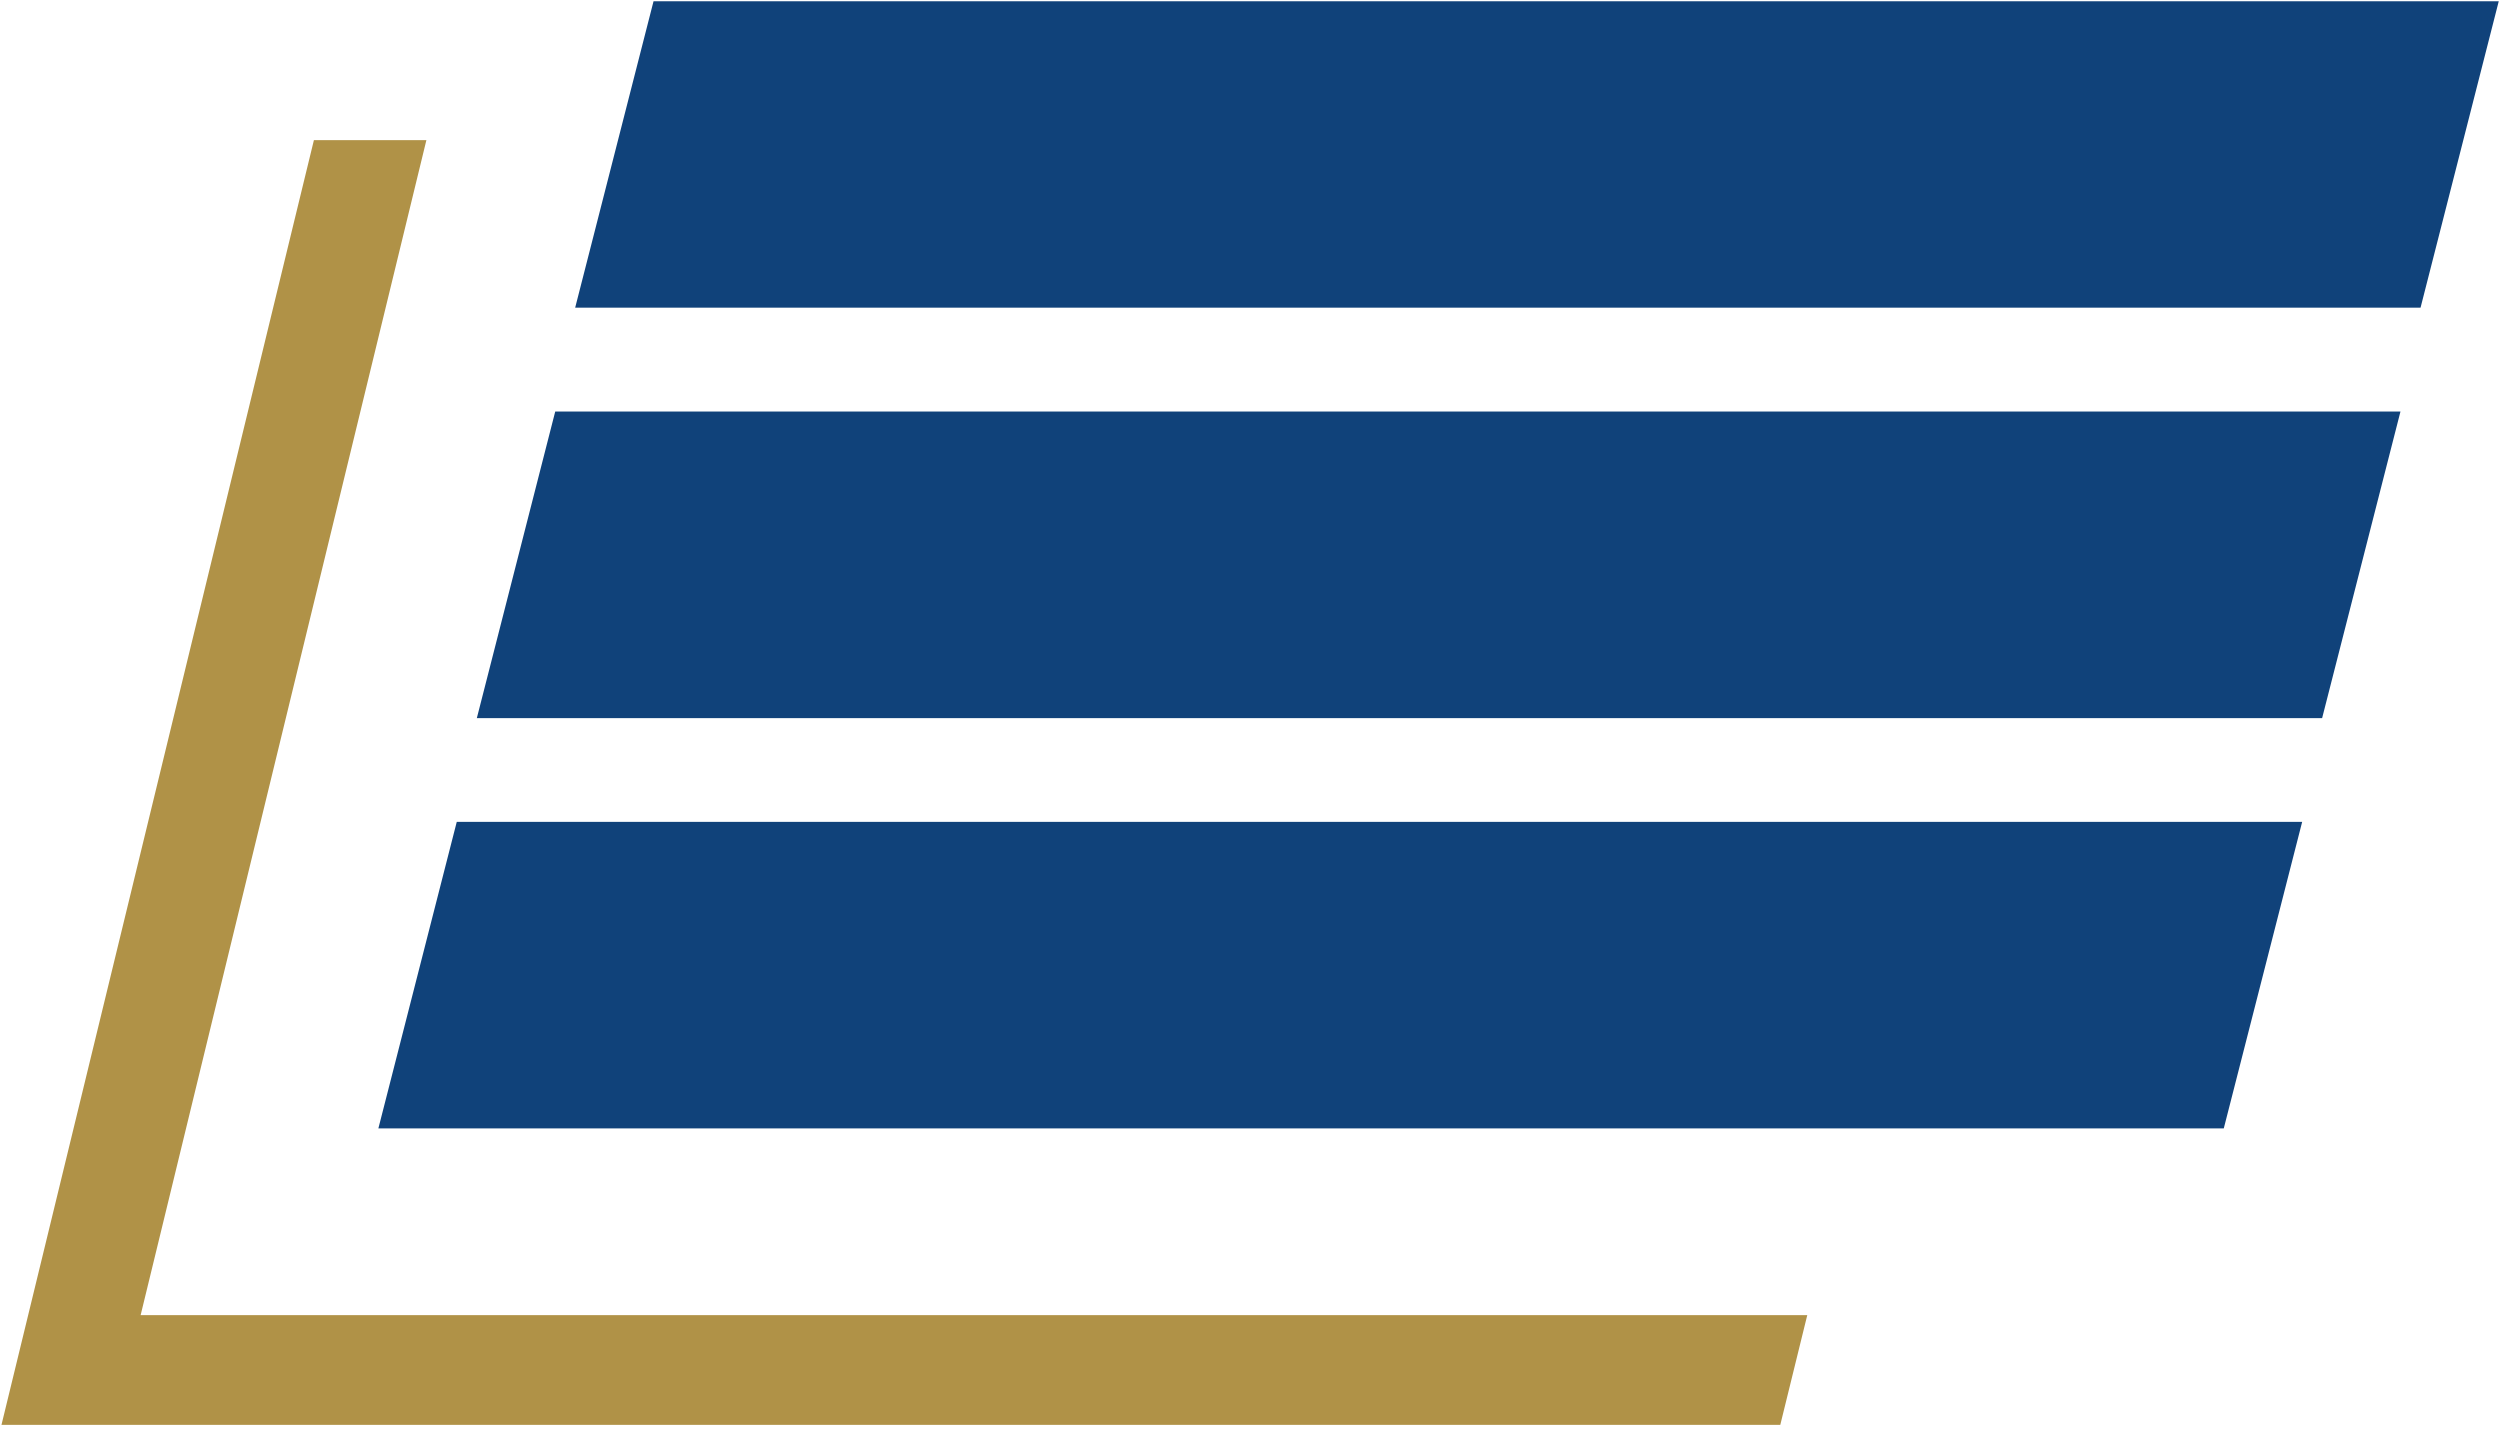
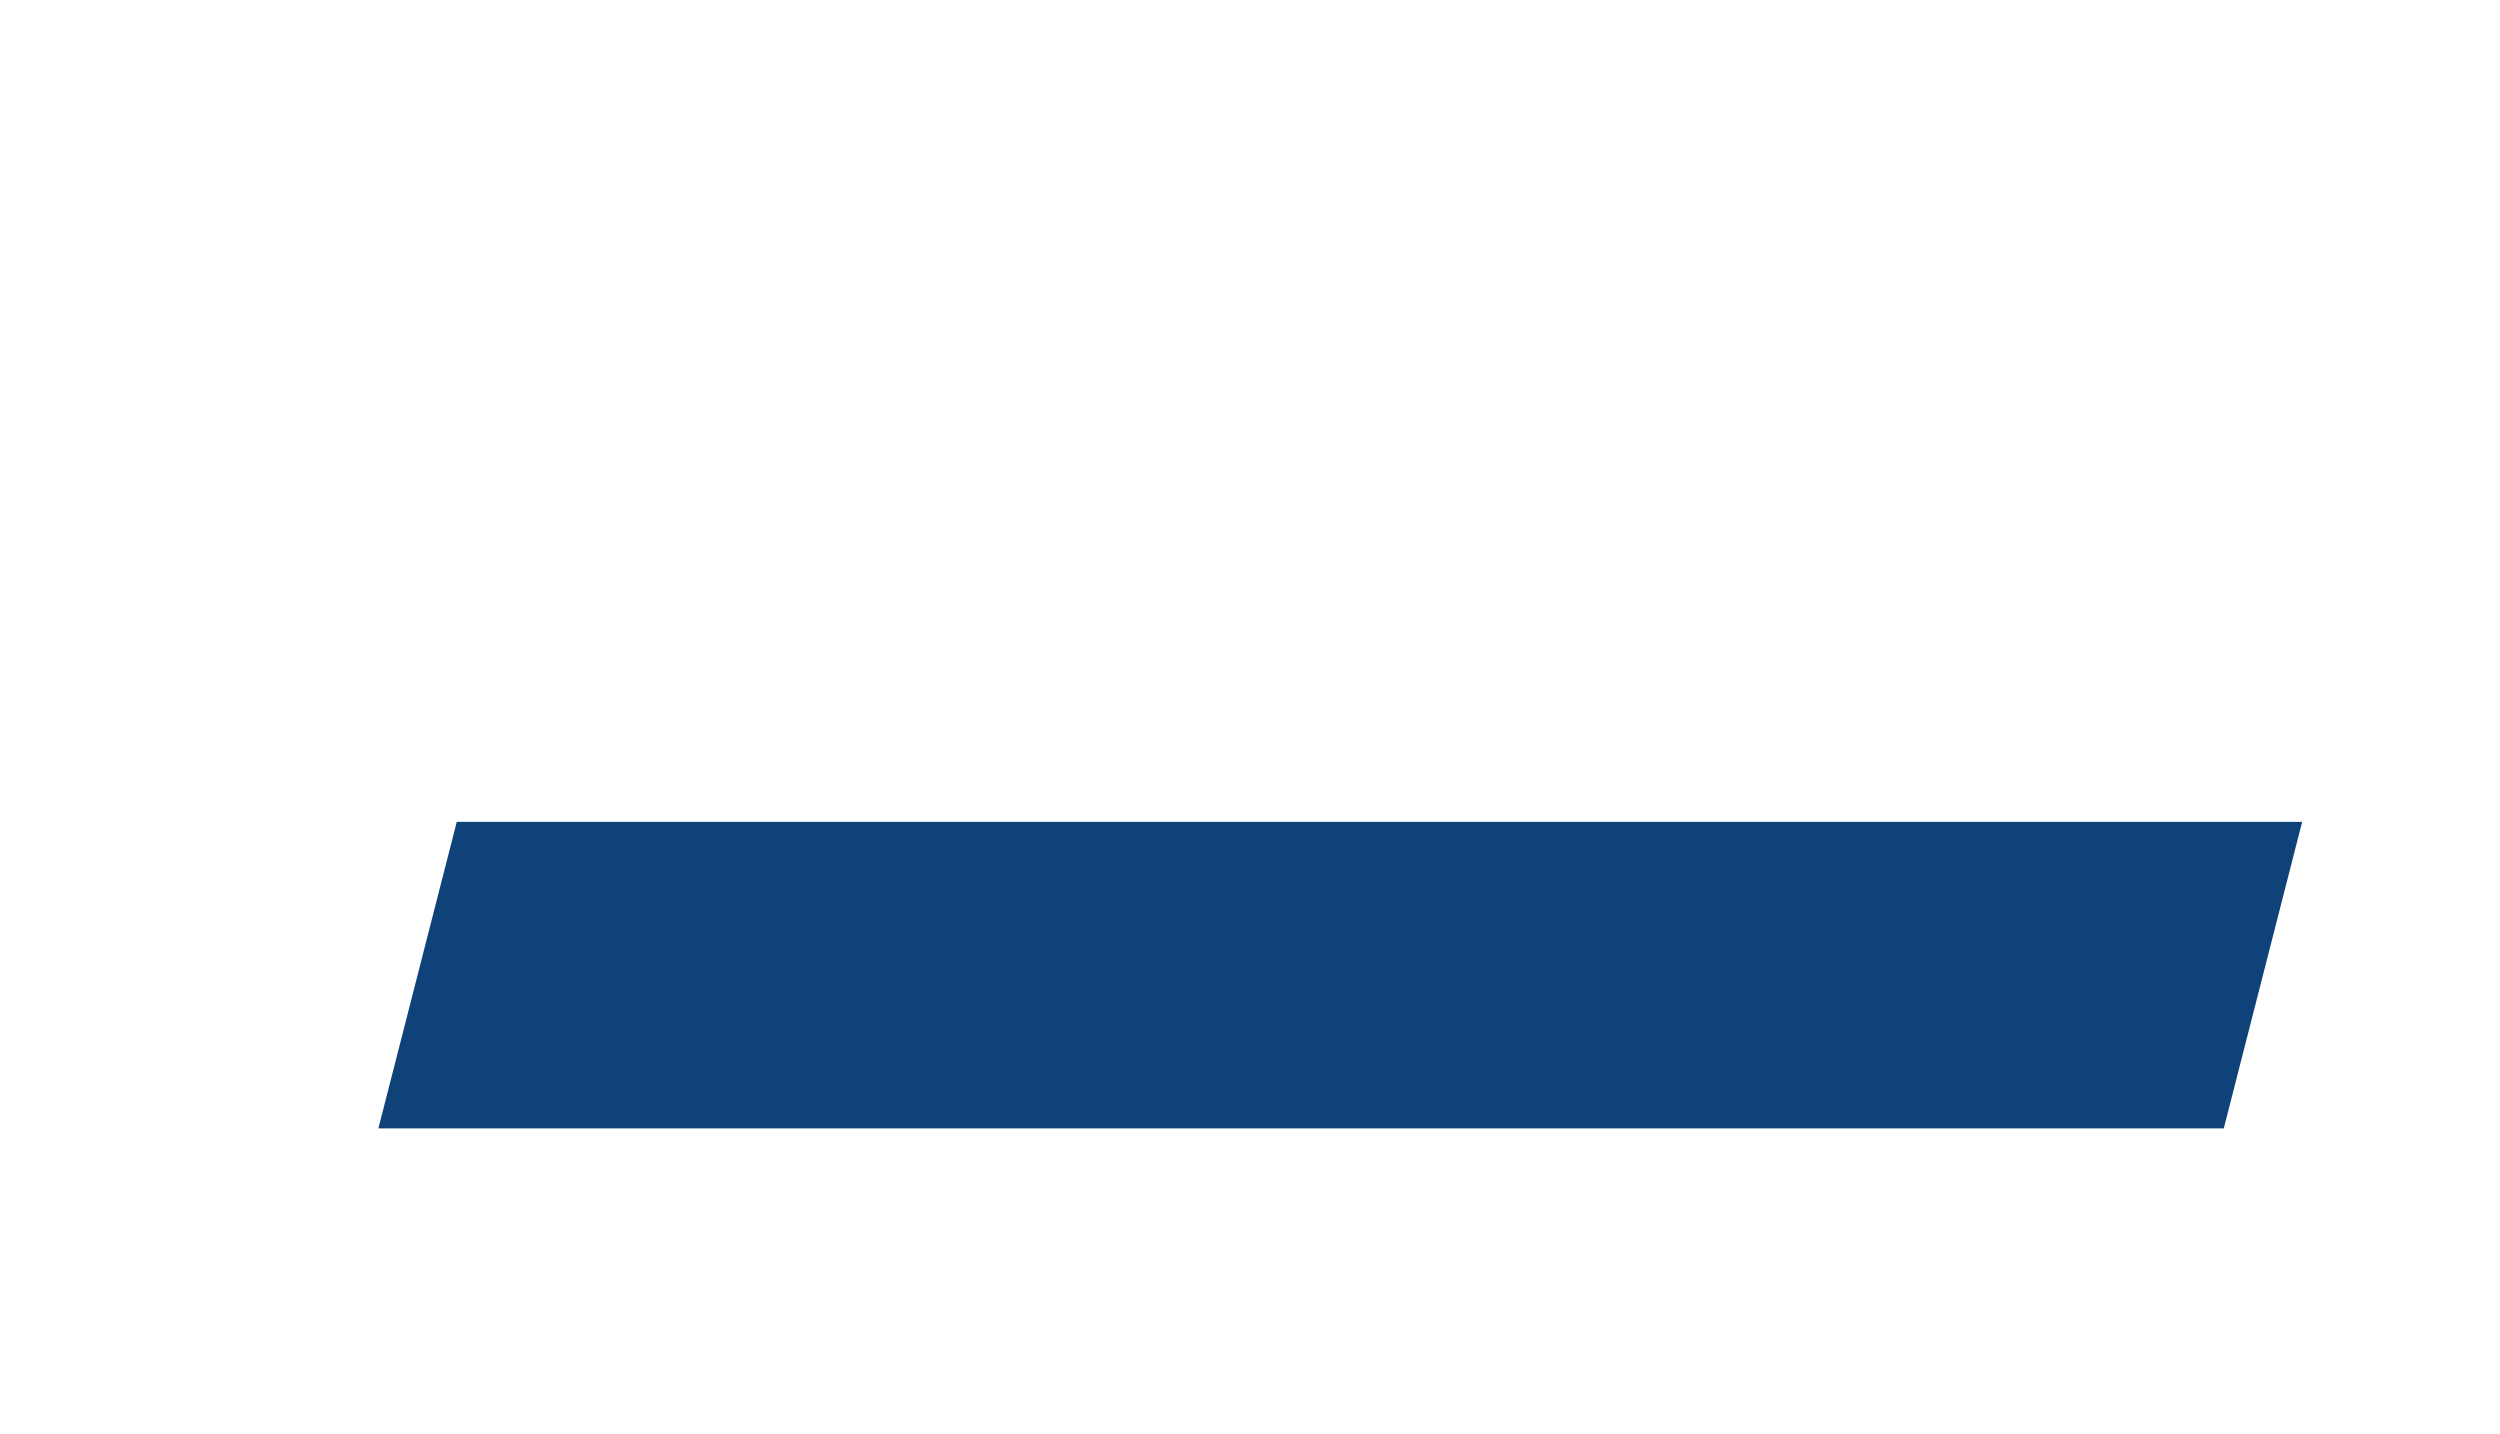
<svg xmlns="http://www.w3.org/2000/svg" xmlns:ns1="http://sodipodi.sourceforge.net/DTD/sodipodi-0.dtd" xmlns:ns2="http://www.inkscape.org/namespaces/inkscape" version="1.1" id="svg2" xml:space="preserve" width="119.391" height="68.505" viewBox="0 0 119.391 68.505" ns1:docname="color_logo_small.svg" ns2:version="0.92.1 r15371">
  <defs id="defs6" />
  <ns1:namedview pagecolor="#ffffff" bordercolor="#666666" borderopacity="1" objecttolerance="10" gridtolerance="10" guidetolerance="10" ns2:pageopacity="0" ns2:pageshadow="2" ns2:window-width="1920" ns2:window-height="1017" id="namedview4" showgrid="false" ns2:pagecheckerboard="true" fit-margin-bottom="0.5" fit-margin-left="0.1" fit-margin-top="0" fit-margin-right="0" ns2:zoom="2.7256" ns2:cx="65.64928" ns2:cy="-42.823102" ns2:window-x="-4" ns2:window-y="-4" ns2:window-maximized="1" ns2:current-layer="g10" />
  <g id="g10" ns2:groupmode="layer" ns2:label="ink_ext_XXXXXX" transform="matrix(1.333,0,0,-1.333,-119.777,238.905)">
    <g id="g12" transform="scale(0.1)">
-       <path d="M 1536.36,1281.75 H 899.078 l 111.932,460.27 h 40.3 L 948.938,1321.08 h 597.092 l -9.67,-39.33" style="fill:#b09247;fill-opacity:1;fill-rule:nonzero;stroke:none" id="path14" ns2:connector-curvature="0" />
-       <path d="m 1132.69,1791.79 h 661.07 L 1765.74,1682 h -661.13 l 28.08,109.79" style="fill:#10427a;fill-opacity:1;fill-rule:nonzero;stroke:none" id="path16" ns2:connector-curvature="0" />
-       <path d="m 1097.47,1644.8 h 661.08 l -28.07,-109.85 h -661.1 l 28.09,109.85" style="fill:#10427a;fill-opacity:1;fill-rule:nonzero;stroke:none" id="path18" ns2:connector-curvature="0" />
      <path d="m 1062.19,1497.78 h 661.14 l -28.08,-109.8 h -661.14 l 28.08,109.8" style="fill:#10427a;fill-opacity:1;fill-rule:nonzero;stroke:none" id="path20" ns2:connector-curvature="0" />
    </g>
  </g>
</svg>